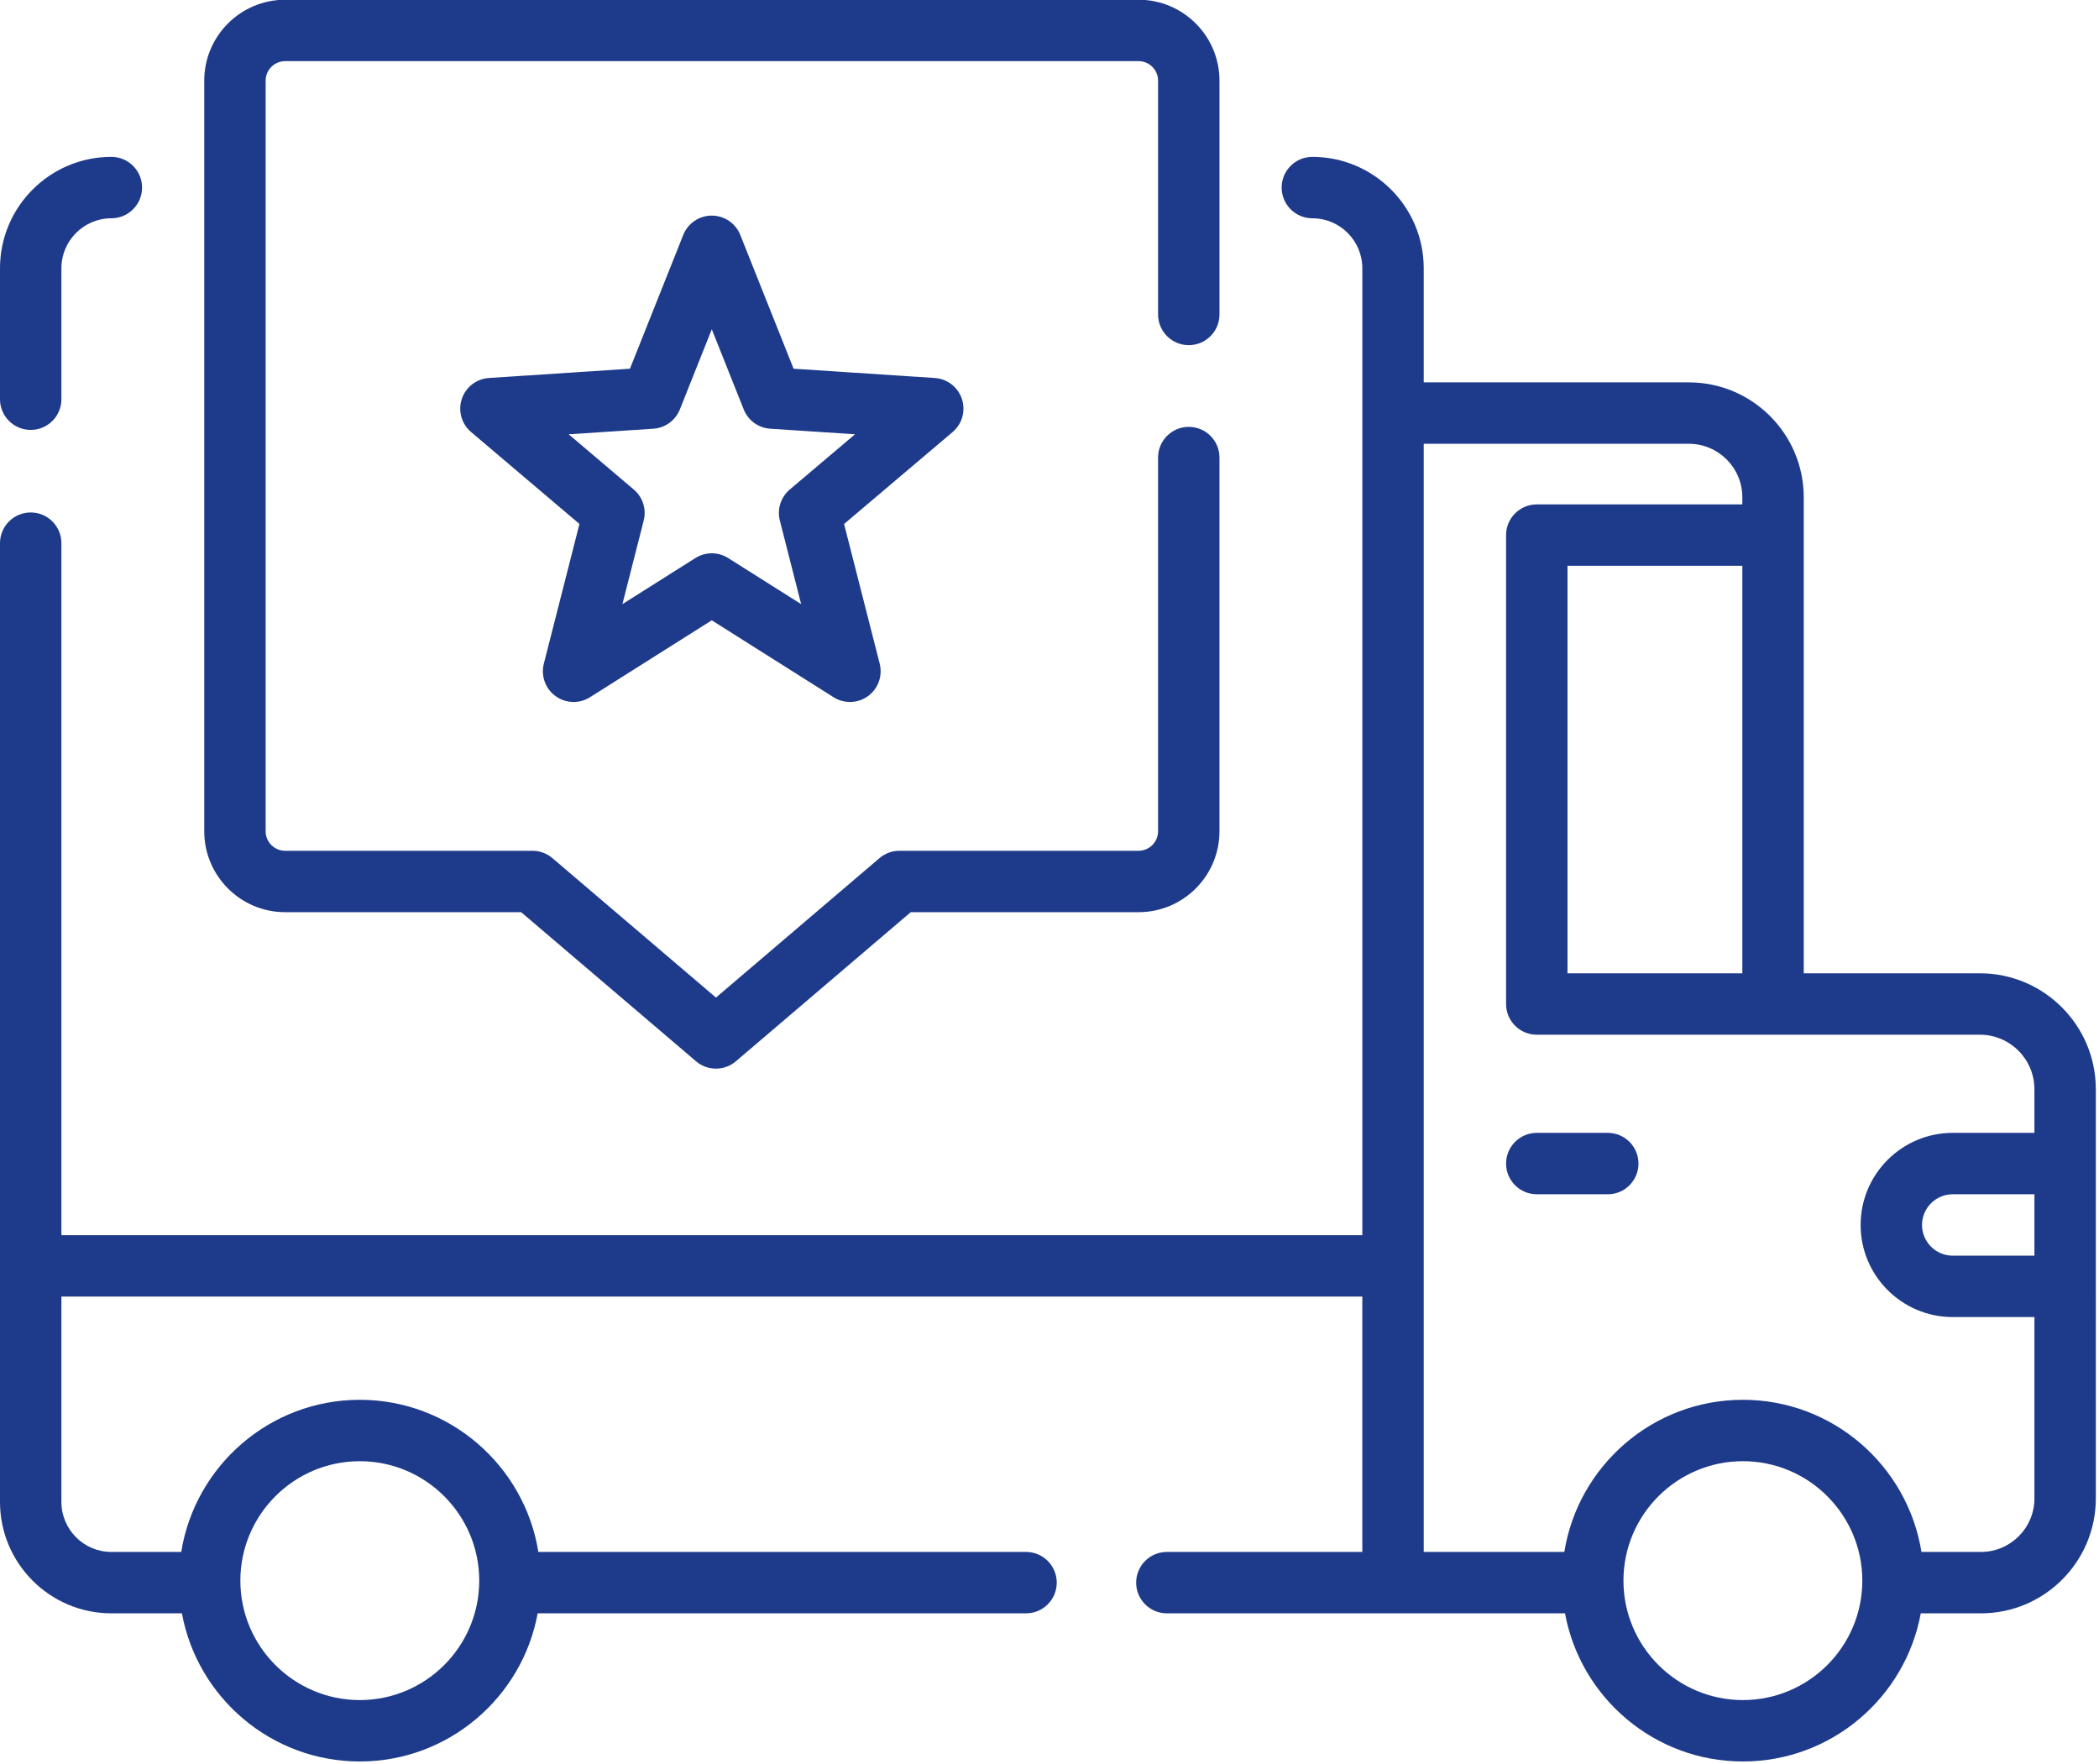
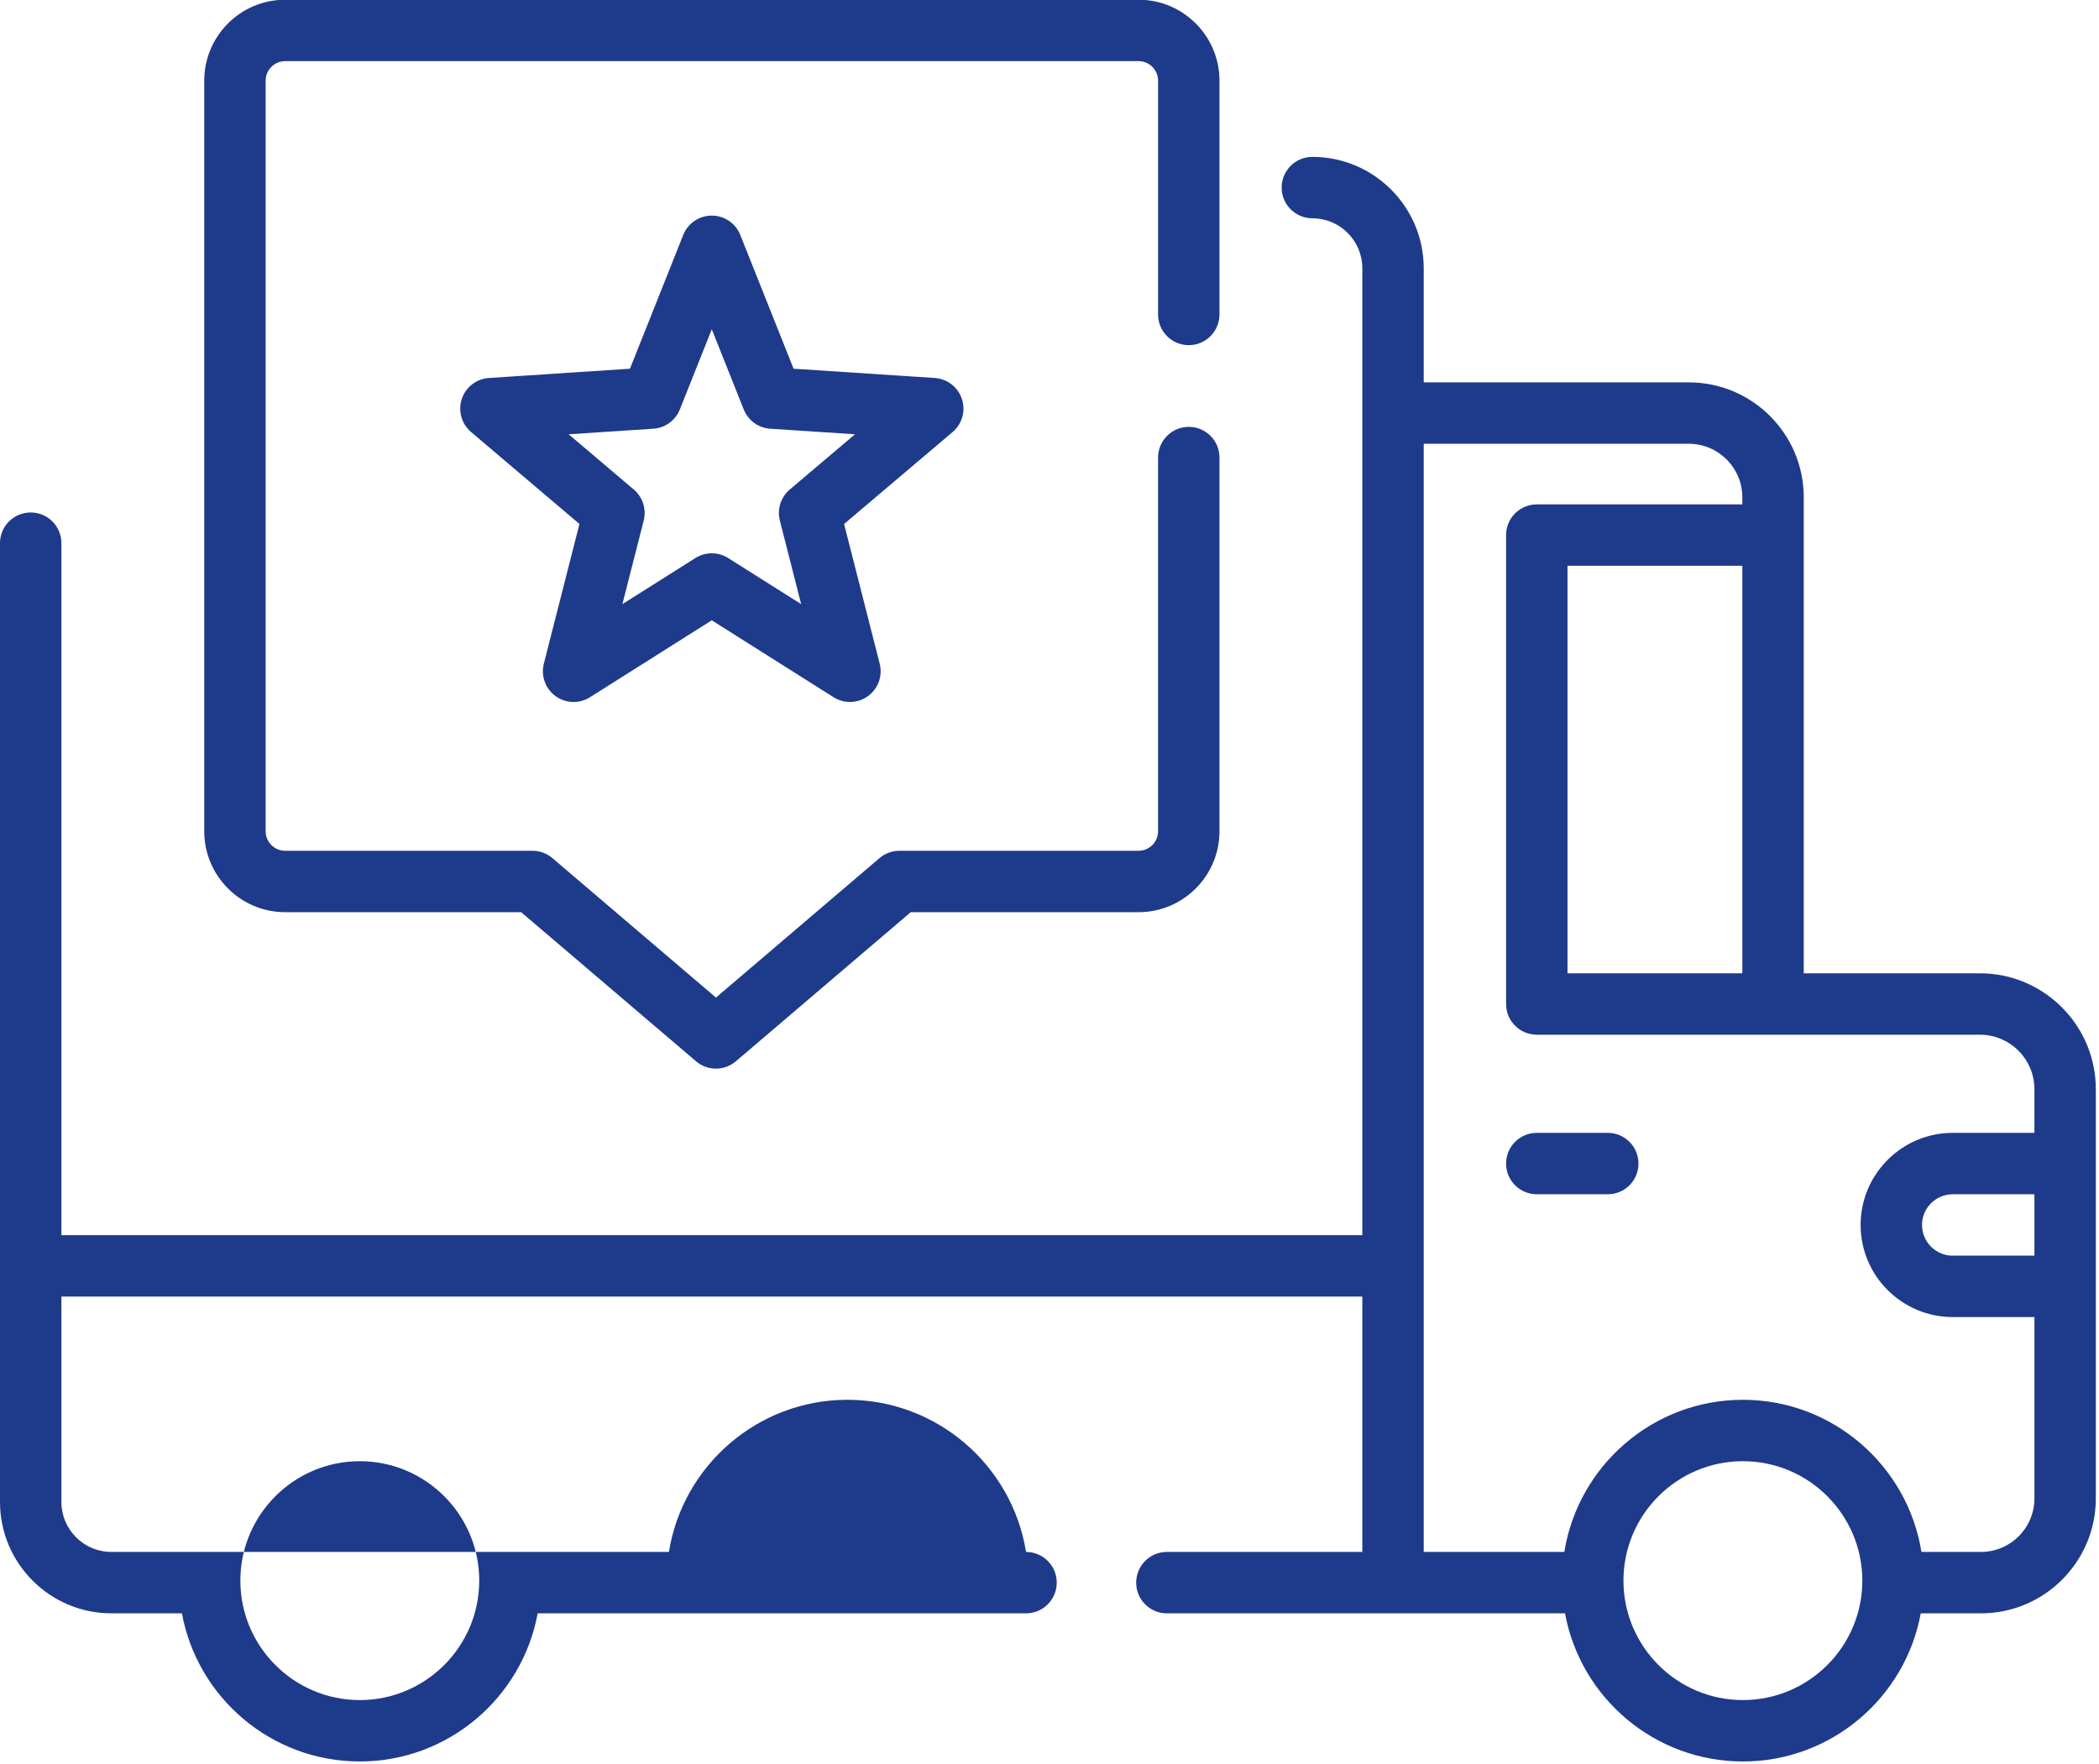
<svg xmlns="http://www.w3.org/2000/svg" xmlns:ns1="http://sodipodi.sourceforge.net/DTD/sodipodi-0.dtd" xmlns:ns2="http://www.inkscape.org/namespaces/inkscape" id="Layer_1" height="100" viewBox="0 0 118.964 100" width="118.964" ns1:docname="recogida.svg" ns2:version="1.4.2 (ebf0e940, 2025-05-08)">
  <defs id="defs5" />
  <g id="g5" transform="matrix(0.232,0,0,0.232,0,-9.482)" style="fill:#1e3a8a;fill-opacity:1">
-     <path d="M 483.687,278.646 H 440.645 V 162.348 c 0,-15.475 -12.59,-28.064 -28.064,-28.064 H 347.81 v -27.882 c 0,-15.002 -12.205,-27.207 -27.208,-27.207 -4.143,0 -7.5,3.357 -7.5,7.5 0,4.143 3.357,7.5 7.5,7.5 6.731,0 12.208,5.476 12.208,12.207 V 342.615 H 15 V 173.563 c 0,-4.143 -3.357,-7.5 -7.5,-7.5 -4.143,0 -7.5,3.357 -7.5,7.5 v 234.23 c 0,15.003 12.205,27.208 27.208,27.208 h 17.236 c 3.771,20.56 21.821,36.189 43.453,36.189 21.632,0 39.683,-15.63 43.453,-36.189 h 119.307 c 4.143,0 7.5,-3.357 7.5,-7.5 0,-4.143 -3.357,-7.5 -7.5,-7.5 H 131.519 c -3.369,-21.04 -21.647,-37.167 -43.621,-37.167 -21.974,0 -40.252,16.127 -43.621,37.167 H 27.208 C 20.477,420.001 15,414.524 15,407.793 v -50.18 h 317.809 v 62.388 H 285.06 c -4.143,0 -7.5,3.357 -7.5,7.5 0,4.143 3.357,7.5 7.5,7.5 h 97.266 c 3.771,20.56 21.821,36.189 43.454,36.189 21.632,0 39.683,-15.63 43.453,-36.189 h 14.702 c 15.475,0 28.064,-12.59 28.064,-28.064 V 306.96 C 512,291.348 499.299,278.646 483.687,278.646 Z M 87.897,397.835 c 16.089,0 29.178,13.089 29.178,29.178 0,16.089 -13.089,29.179 -29.178,29.179 -16.089,0 -29.178,-13.09 -29.178,-29.179 0,-16.089 13.09,-29.178 29.178,-29.178 z M 382.932,278.646 v -99.552 h 42.713 v 99.552 z m 42.848,177.545 c -16.089,0 -29.179,-13.09 -29.179,-29.179 0,-16.089 13.09,-29.178 29.179,-29.178 16.089,0 29.178,13.089 29.178,29.178 0,16.089 -13.089,29.179 -29.178,29.179 z m 58.156,-36.189 h -14.534 c -3.369,-21.04 -21.647,-37.167 -43.621,-37.167 -21.975,0 -40.253,16.127 -43.622,37.167 h -34.35 V 149.283 h 64.771 c 7.204,0 13.064,5.86 13.064,13.064 v 1.747 h -50.213 c -4.143,0 -7.5,3.357 -7.5,7.5 v 114.552 c 0,4.143 3.357,7.5 7.5,7.5 h 108.255 c 7.341,0 13.313,5.973 13.313,13.313 v 10.664 H 477.04 c -12.406,0 -22.5,10.094 -22.5,22.5 0,12.406 10.094,22.5 22.5,22.5 H 497 v 44.313 c 0,7.206 -5.86,13.066 -13.064,13.066 z M 497,332.624 v 15 h -19.959 c -4.136,0 -7.5,-3.364 -7.5,-7.5 0,-4.136 3.364,-7.5 7.5,-7.5 z" id="path1" style="fill:#1e3a8a;fill-opacity:1" />
+     <path d="M 483.687,278.646 H 440.645 V 162.348 c 0,-15.475 -12.59,-28.064 -28.064,-28.064 H 347.81 v -27.882 c 0,-15.002 -12.205,-27.207 -27.208,-27.207 -4.143,0 -7.5,3.357 -7.5,7.5 0,4.143 3.357,7.5 7.5,7.5 6.731,0 12.208,5.476 12.208,12.207 V 342.615 H 15 V 173.563 c 0,-4.143 -3.357,-7.5 -7.5,-7.5 -4.143,0 -7.5,3.357 -7.5,7.5 v 234.23 c 0,15.003 12.205,27.208 27.208,27.208 h 17.236 c 3.771,20.56 21.821,36.189 43.453,36.189 21.632,0 39.683,-15.63 43.453,-36.189 h 119.307 c 4.143,0 7.5,-3.357 7.5,-7.5 0,-4.143 -3.357,-7.5 -7.5,-7.5 c -3.369,-21.04 -21.647,-37.167 -43.621,-37.167 -21.974,0 -40.252,16.127 -43.621,37.167 H 27.208 C 20.477,420.001 15,414.524 15,407.793 v -50.18 h 317.809 v 62.388 H 285.06 c -4.143,0 -7.5,3.357 -7.5,7.5 0,4.143 3.357,7.5 7.5,7.5 h 97.266 c 3.771,20.56 21.821,36.189 43.454,36.189 21.632,0 39.683,-15.63 43.453,-36.189 h 14.702 c 15.475,0 28.064,-12.59 28.064,-28.064 V 306.96 C 512,291.348 499.299,278.646 483.687,278.646 Z M 87.897,397.835 c 16.089,0 29.178,13.089 29.178,29.178 0,16.089 -13.089,29.179 -29.178,29.179 -16.089,0 -29.178,-13.09 -29.178,-29.179 0,-16.089 13.09,-29.178 29.178,-29.178 z M 382.932,278.646 v -99.552 h 42.713 v 99.552 z m 42.848,177.545 c -16.089,0 -29.179,-13.09 -29.179,-29.179 0,-16.089 13.09,-29.178 29.179,-29.178 16.089,0 29.178,13.089 29.178,29.178 0,16.089 -13.089,29.179 -29.178,29.179 z m 58.156,-36.189 h -14.534 c -3.369,-21.04 -21.647,-37.167 -43.621,-37.167 -21.975,0 -40.253,16.127 -43.622,37.167 h -34.35 V 149.283 h 64.771 c 7.204,0 13.064,5.86 13.064,13.064 v 1.747 h -50.213 c -4.143,0 -7.5,3.357 -7.5,7.5 v 114.552 c 0,4.143 3.357,7.5 7.5,7.5 h 108.255 c 7.341,0 13.313,5.973 13.313,13.313 v 10.664 H 477.04 c -12.406,0 -22.5,10.094 -22.5,22.5 0,12.406 10.094,22.5 22.5,22.5 H 497 v 44.313 c 0,7.206 -5.86,13.066 -13.064,13.066 z M 497,332.624 v 15 h -19.959 c -4.136,0 -7.5,-3.364 -7.5,-7.5 0,-4.136 3.364,-7.5 7.5,-7.5 z" id="path1" style="fill:#1e3a8a;fill-opacity:1" />
    <path d="m 392.772,317.624 h -17.341 c -4.143,0 -7.5,3.357 -7.5,7.5 0,4.143 3.357,7.5 7.5,7.5 h 17.341 c 4.143,0 7.5,-3.357 7.5,-7.5 0,-4.143 -3.357,-7.5 -7.5,-7.5 z" id="path2" style="fill:#1e3a8a;fill-opacity:1" />
-     <path d="m 7.5,145.897 c 4.143,0 7.5,-3.357 7.5,-7.5 v -31.996 c 0,-6.731 5.477,-12.207 12.208,-12.207 4.143,0 7.5,-3.357 7.5,-7.5 0,-4.143 -3.357,-7.5 -7.5,-7.5 C 12.205,79.194 0,91.399 0,106.401 v 31.996 c 0,4.143 3.357,7.5 7.5,7.5 z" id="path3" style="fill:#1e3a8a;fill-opacity:1" />
    <path d="m 69.655,263.712 h 57.664 l 42.719,36.427 c 1.401,1.195 3.134,1.793 4.866,1.793 1.732,0 3.465,-0.598 4.866,-1.793 l 42.719,-36.427 h 55.664 c 10.896,0 19.759,-8.868 19.759,-19.768 v -91.292 c 0,-4.143 -3.357,-7.5 -7.5,-7.5 -4.143,0 -7.5,3.357 -7.5,7.5 v 91.292 c 0,2.629 -2.135,4.768 -4.759,4.768 h -58.428 c -1.784,0 -3.509,0.636 -4.866,1.793 l -39.955,34.07 -39.955,-34.07 c -1.357,-1.157 -3.082,-1.793 -4.866,-1.793 H 69.655 c -2.624,0 -4.759,-2.139 -4.759,-4.768 V 60.576 c 0,-2.629 2.135,-4.768 4.759,-4.768 h 208.498 c 2.624,0 4.759,2.139 4.759,4.768 v 57.116 c 0,4.143 3.357,7.5 7.5,7.5 4.143,0 7.5,-3.357 7.5,-7.5 V 60.576 c 0,-10.899 -8.863,-19.768 -19.759,-19.768 H 69.655 c -10.896,0 -19.759,8.868 -19.759,19.768 v 183.368 c 0,10.9 8.864,19.768 19.759,19.768 z" id="path4" style="fill:#1e3a8a;fill-opacity:1" />
    <path d="m 234.992,138.346 c -0.957,-2.902 -3.58,-4.934 -6.631,-5.134 L 193.868,130.945 180.85,98.267 c -1.137,-2.853 -3.897,-4.725 -6.968,-4.725 -3.071,0 -5.831,1.872 -6.968,4.725 l -13.018,32.679 -34.452,2.266 c -3.049,0.2 -5.672,2.23 -6.63,5.132 -0.958,2.902 -0.06,6.094 2.271,8.07 l 26.475,22.461 -8.703,34.13 c -0.759,2.977 0.373,6.114 2.857,7.92 2.485,1.806 5.819,1.915 8.415,0.274 l 29.753,-18.791 29.753,18.791 c 1.227,0.774 2.616,1.159 4.004,1.159 1.552,0 3.1,-0.48 4.411,-1.434 2.484,-1.806 3.616,-4.943 2.857,-7.92 l -8.702,-34.126 26.512,-22.461 c 2.334,-1.975 3.233,-5.169 2.275,-8.071 z m -42.059,22.119 c -2.189,1.854 -3.129,4.796 -2.42,7.576 l 5.206,20.418 -17.831,-11.262 c -1.224,-0.772 -2.614,-1.159 -4.005,-1.159 -1.391,0 -2.781,0.387 -4.005,1.159 l -17.831,11.262 5.206,-20.418 c 0.708,-2.778 -0.229,-5.718 -2.416,-7.572 l -15.918,-13.506 20.687,-1.36 c 2.886,-0.189 5.405,-2.021 6.476,-4.708 l 7.802,-19.585 7.802,19.585 c 1.07,2.687 3.59,4.519 6.477,4.708 l 20.708,1.36 z" id="path5" style="fill:#1e3a8a;fill-opacity:1" />
  </g>
</svg>